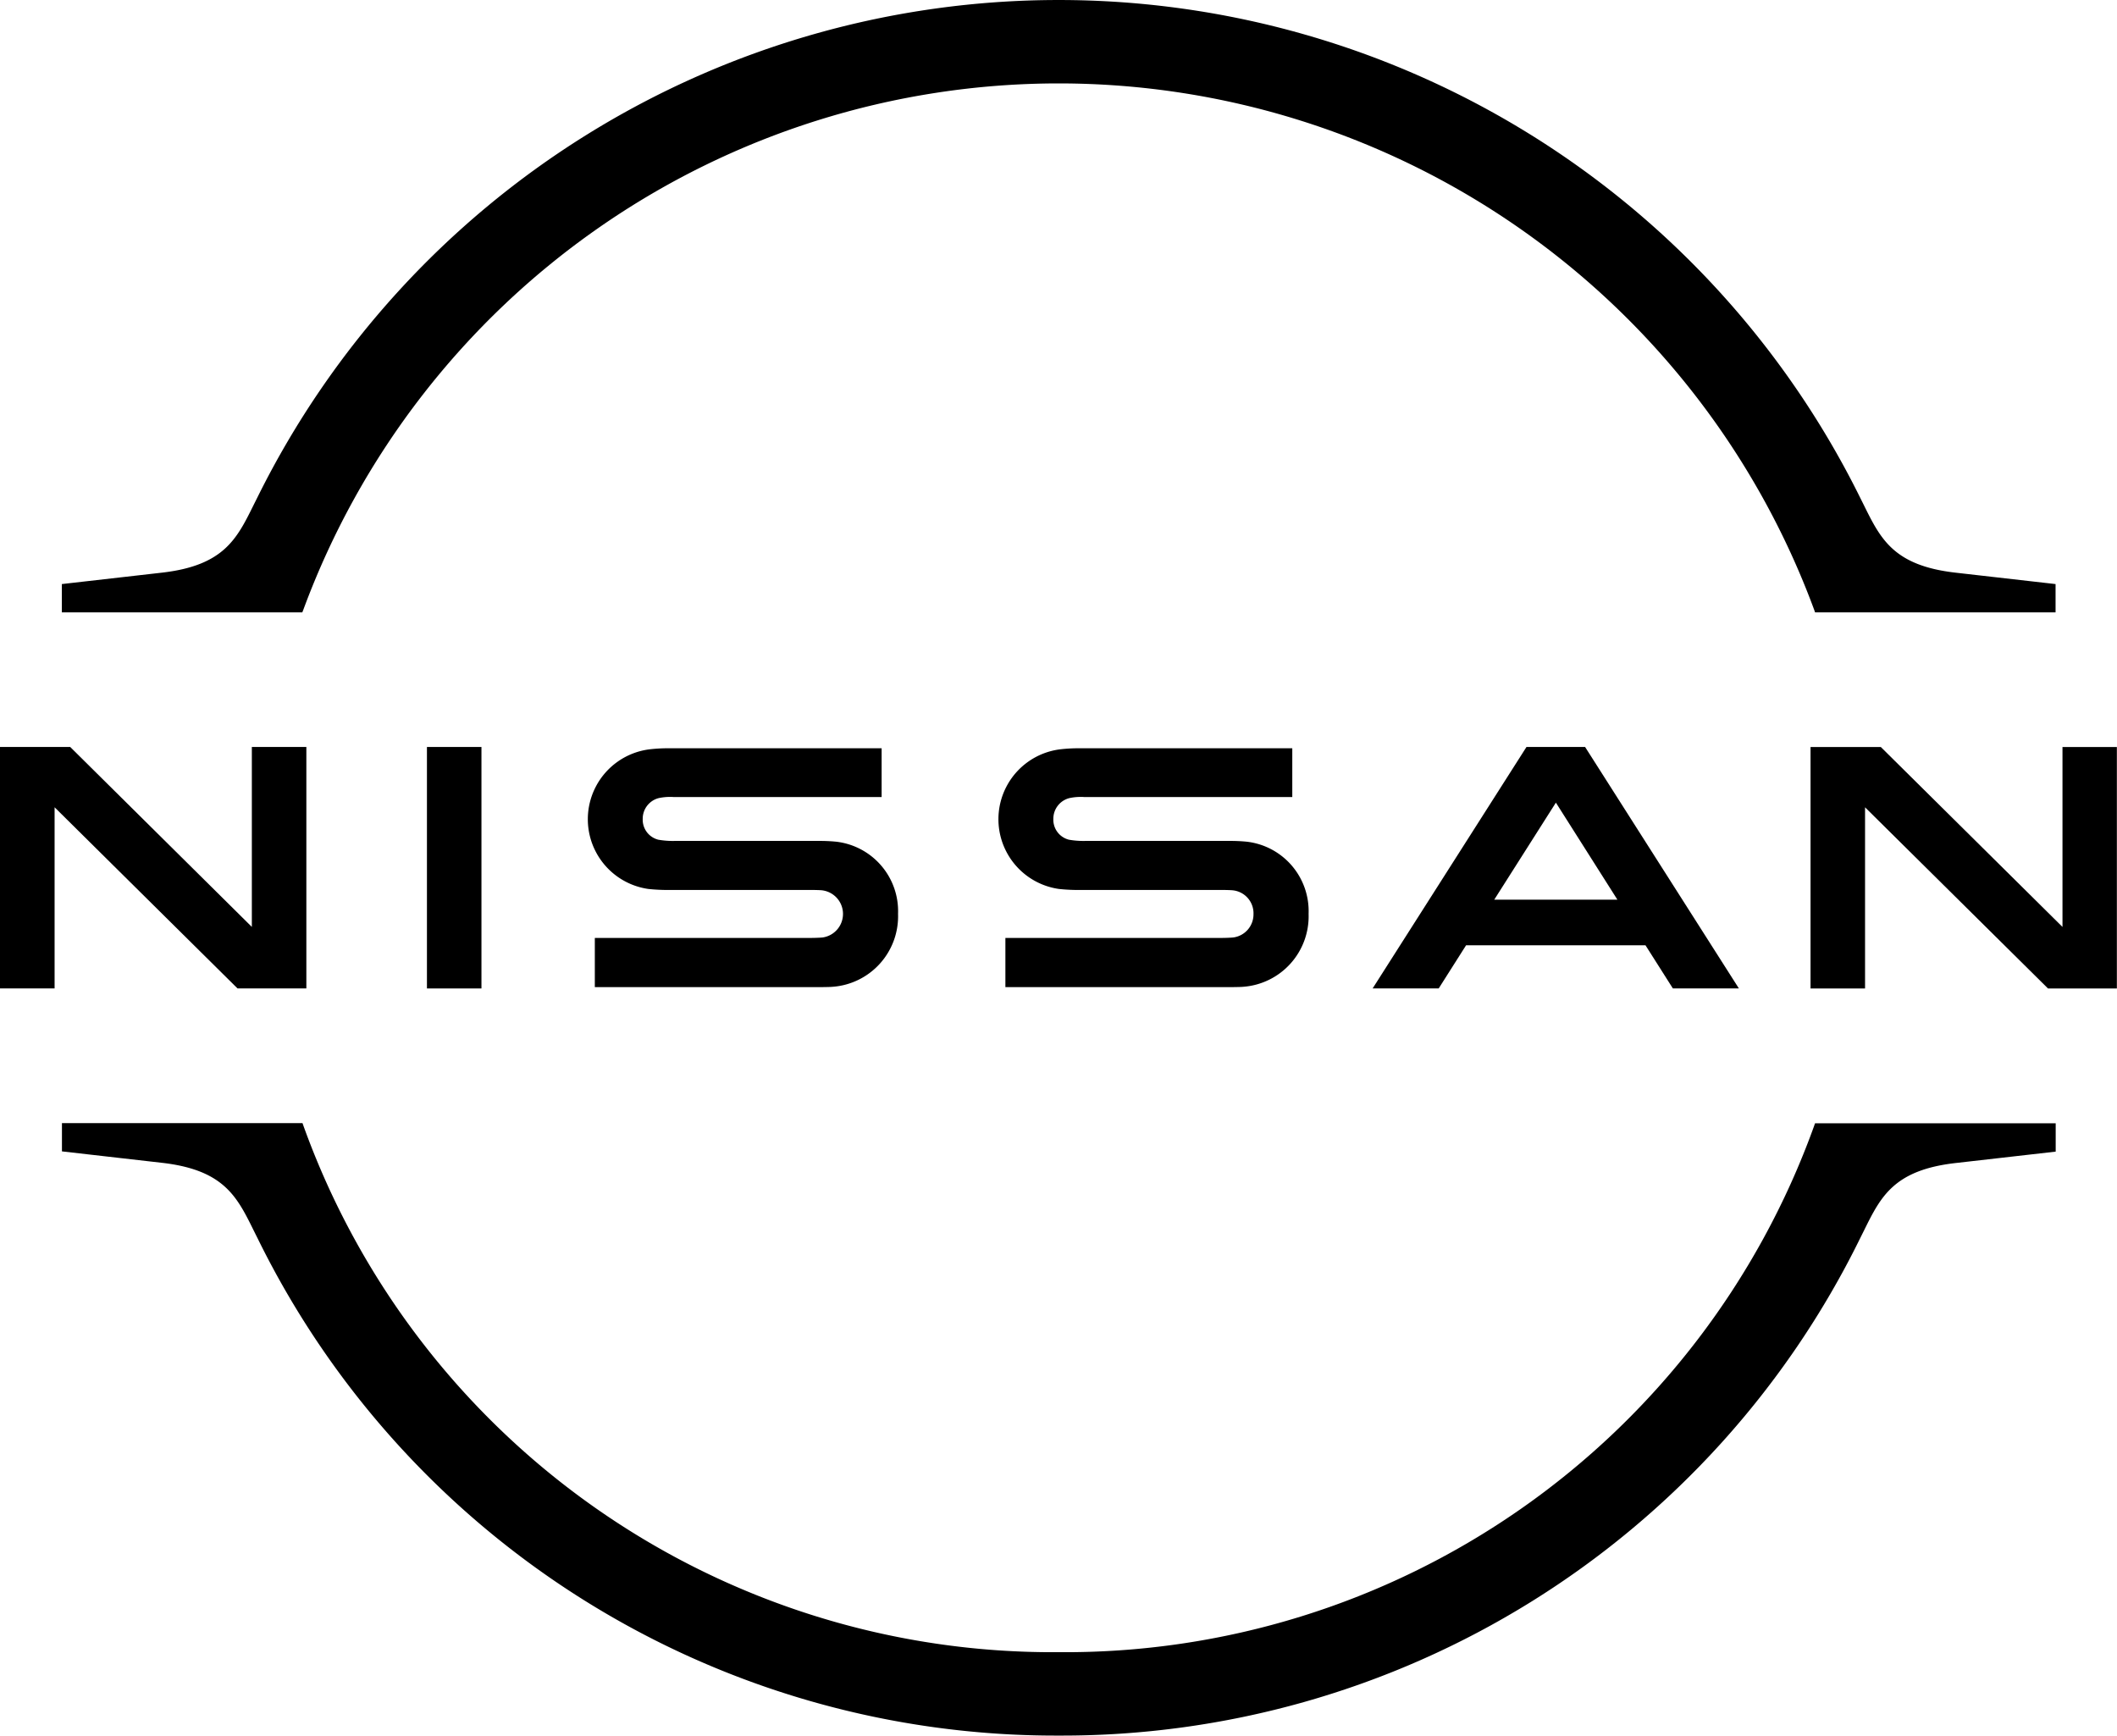
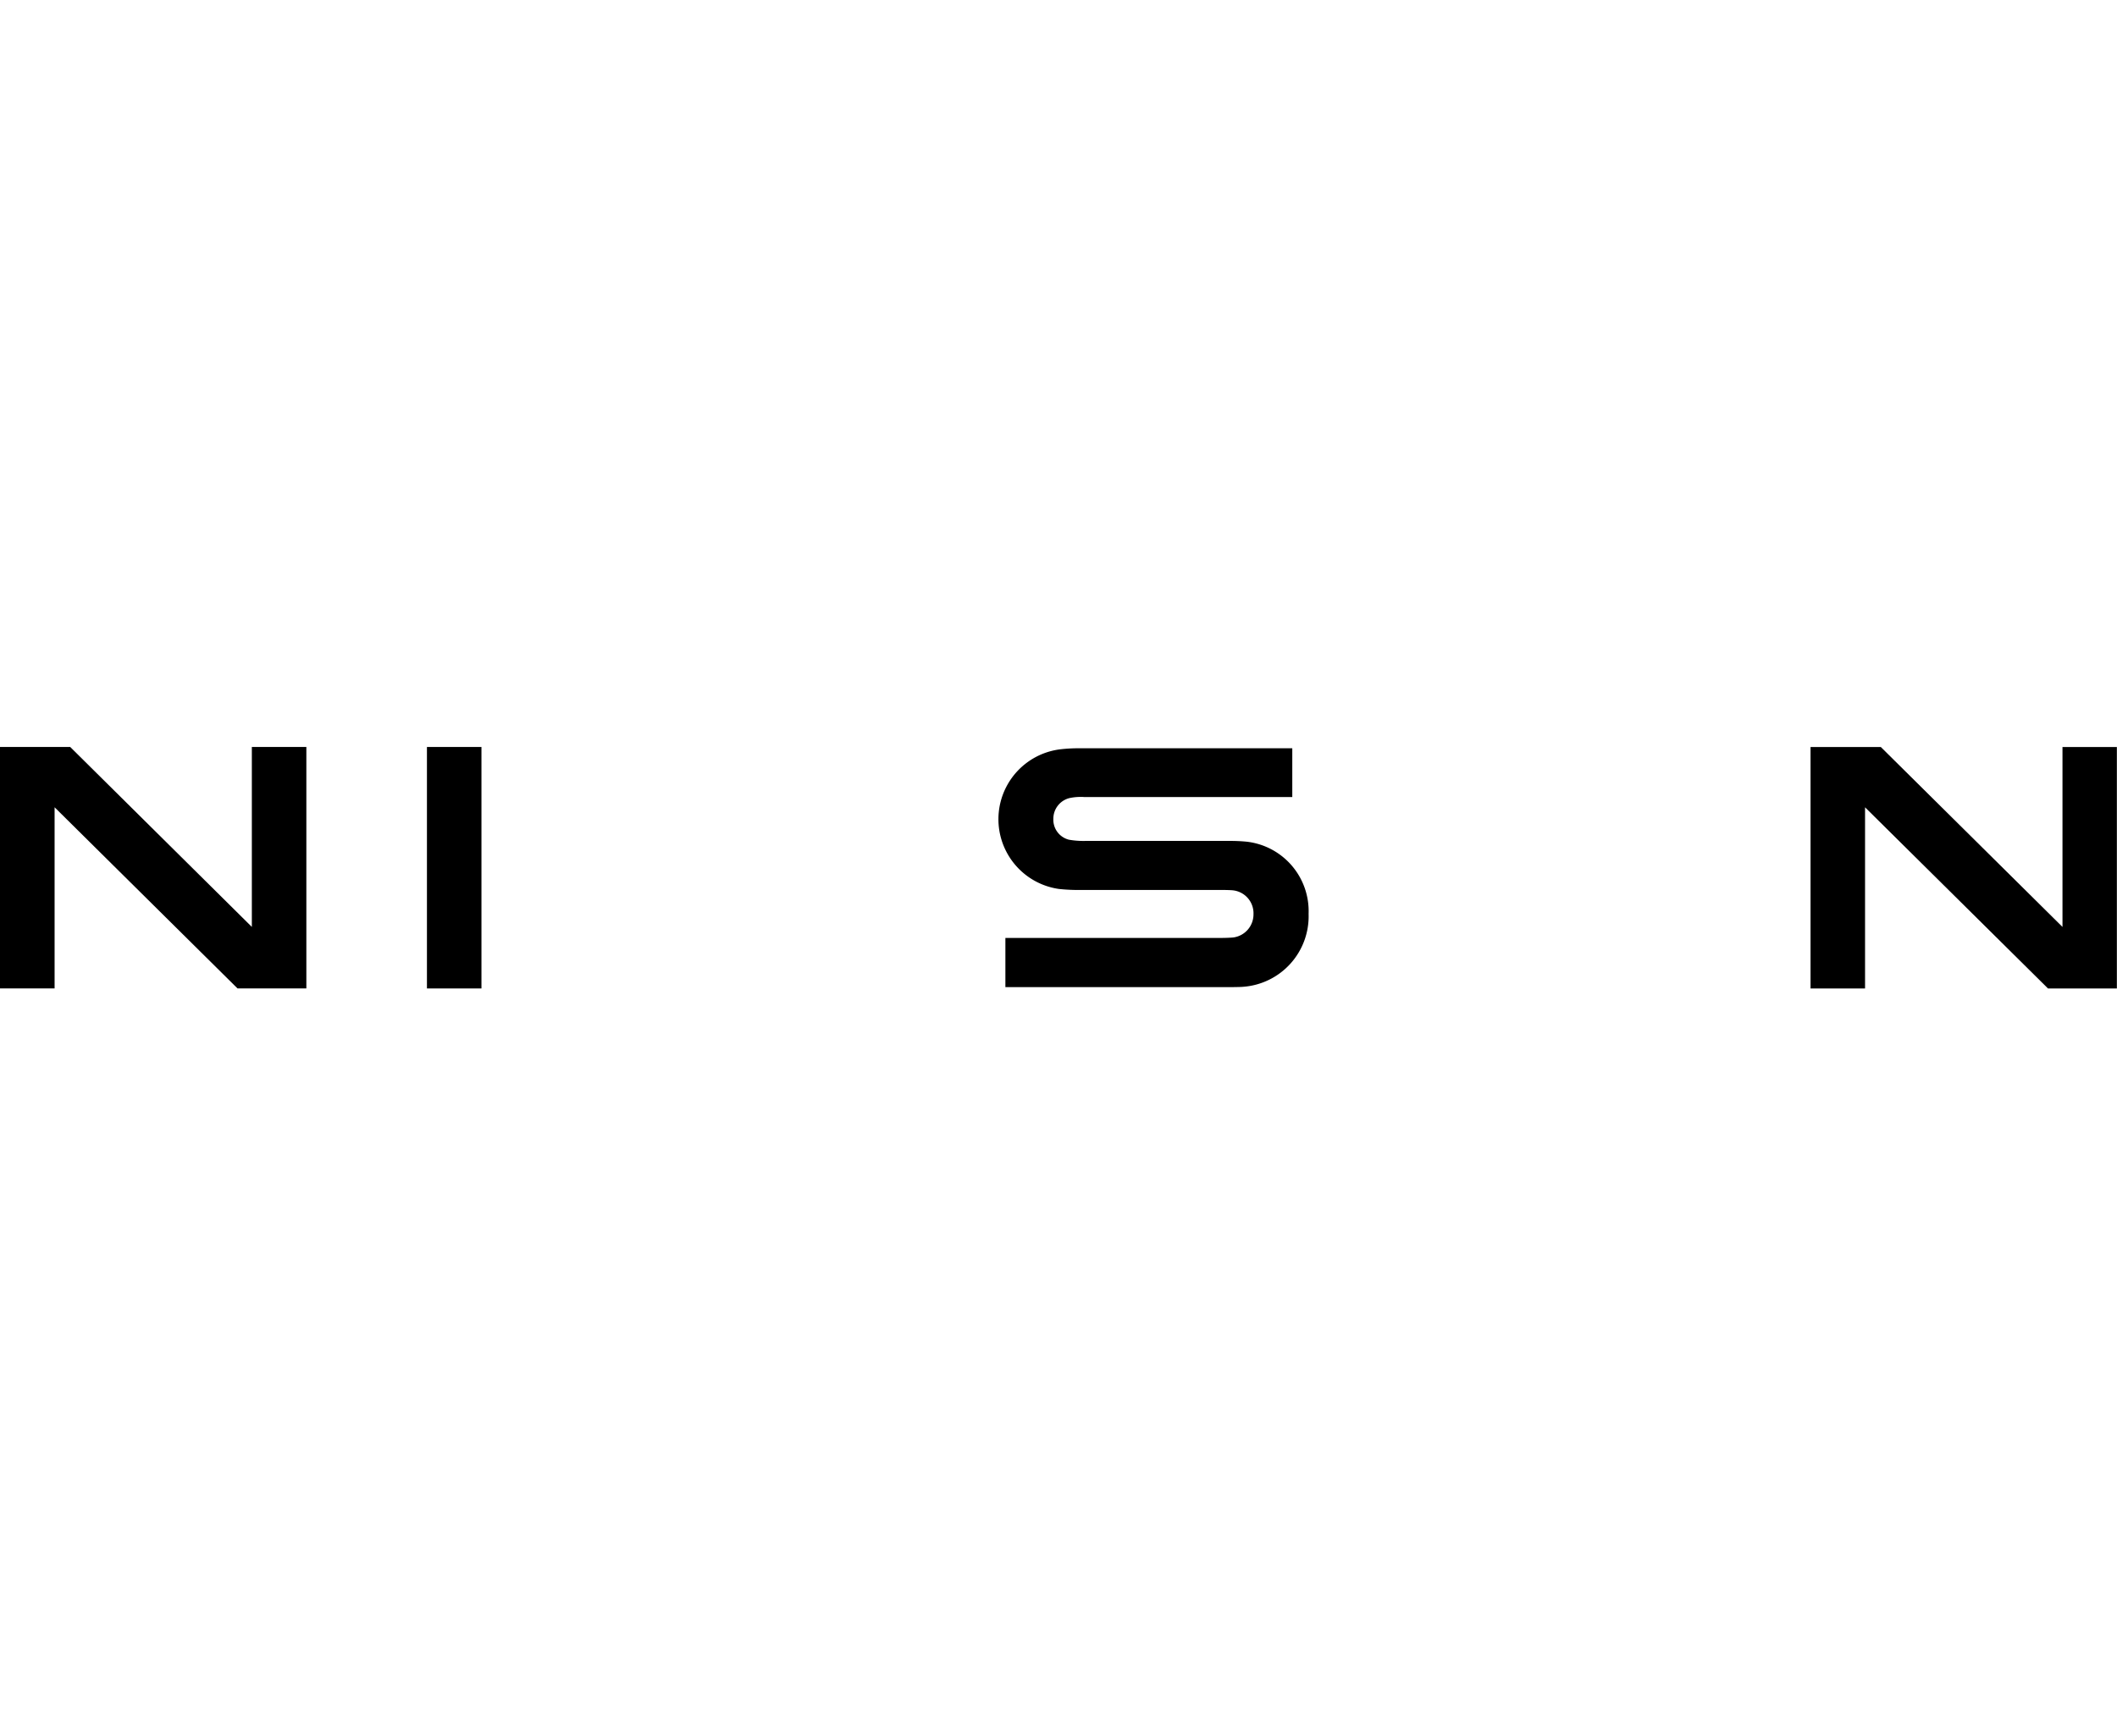
<svg xmlns="http://www.w3.org/2000/svg" width="99.418" height="81.503">
  <g data-name="Raggruppa 136">
    <path d="M57.928 44.022c-.074.012-.395.023-.522.023H47.215v2.311h10.349c.085 0 .681 0 .817-.016a3.32 3.32 0 0 0 3.073-3.428 3.283 3.283 0 0 0-2.914-3.387 8.1 8.1 0 0 0-.832-.035h-6.76a3.865 3.865 0 0 1-.752-.058.968.968 0 0 1-.729-.978 1 1 0 0 1 .749-.974 2.511 2.511 0 0 1 .707-.051h9.765v-2.29h-9.924a7.575 7.575 0 0 0-.992.051 3.308 3.308 0 0 0-.04 6.556 8.562 8.562 0 0 0 1.065.046h6.591c.125 0 .418.007.478.015a1.083 1.083 0 0 1 1 1.121 1.094 1.094 0 0 1-.938 1.094Z" data-name="Tracciato 211" />
-     <path d="M38.647 44.022c-.074.012-.4.023-.523.023h-10.19v2.311h10.349c.085 0 .682 0 .817-.016a3.32 3.32 0 0 0 3.074-3.428 3.284 3.284 0 0 0-2.916-3.387 8.084 8.084 0 0 0-.831-.035h-6.763a3.865 3.865 0 0 1-.752-.058.969.969 0 0 1-.729-.978 1 1 0 0 1 .747-.974 2.532 2.532 0 0 1 .709-.051h9.764v-2.29h-9.921a7.575 7.575 0 0 0-.992.051 3.308 3.308 0 0 0-.041 6.556 8.741 8.741 0 0 0 1.066.046h6.59c.125 0 .418.007.479.015a1.117 1.117 0 0 1 .06 2.215Z" data-name="Tracciato 212" />
    <path d="M20.05 35.078h2.56v11.34h-2.56z" data-name="Rettangolo 30" />
    <path d="M14.387 46.417V35.078h-2.56v8.45l-8.53-8.45h-3.3v11.339h2.567V37.91l8.591 8.507Z" data-name="Tracciato 213" />
    <path d="M96.858 35.079v8.45l-8.532-8.45h-3.3v11.339h2.56v-8.507l8.591 8.507h3.235V35.079Z" data-name="Tracciato 214" />
-     <path d="m71.686 35.078-7.225 11.339h3.103l1.285-2.025h8.427l1.285 2.025h3.1l-7.222-11.339Zm4.27 7.171h-5.784l2.895-4.557Z" data-name="Tracciato 215" />
-     <path d="M14.245 28.634a37.817 37.817 0 0 1 70.951 0l.043.123h11.294v-1.329l-4.7-.536c-2.9-.331-3.515-1.581-4.3-3.167l-.191-.383a41.992 41.992 0 0 0-75.246 0l-.192.384c-.783 1.584-1.4 2.835-4.3 3.166l-4.7.536v1.329h11.293Z" data-name="Tracciato 216" />
-     <path d="m85.238 52.749-.043.123a37.382 37.382 0 0 1-35.474 24.714 37.384 37.384 0 0 1-35.472-24.722l-.043-.123H2.909v1.328l4.7.537c2.9.332 3.517 1.583 4.3 3.168l.19.381a41.748 41.748 0 0 0 37.622 23.348h.006a41.747 41.747 0 0 0 37.619-23.335l.193-.387c.783-1.584 1.4-2.835 4.3-3.165l4.7-.536v-1.329Z" data-name="Tracciato 217" />
  </g>
</svg>